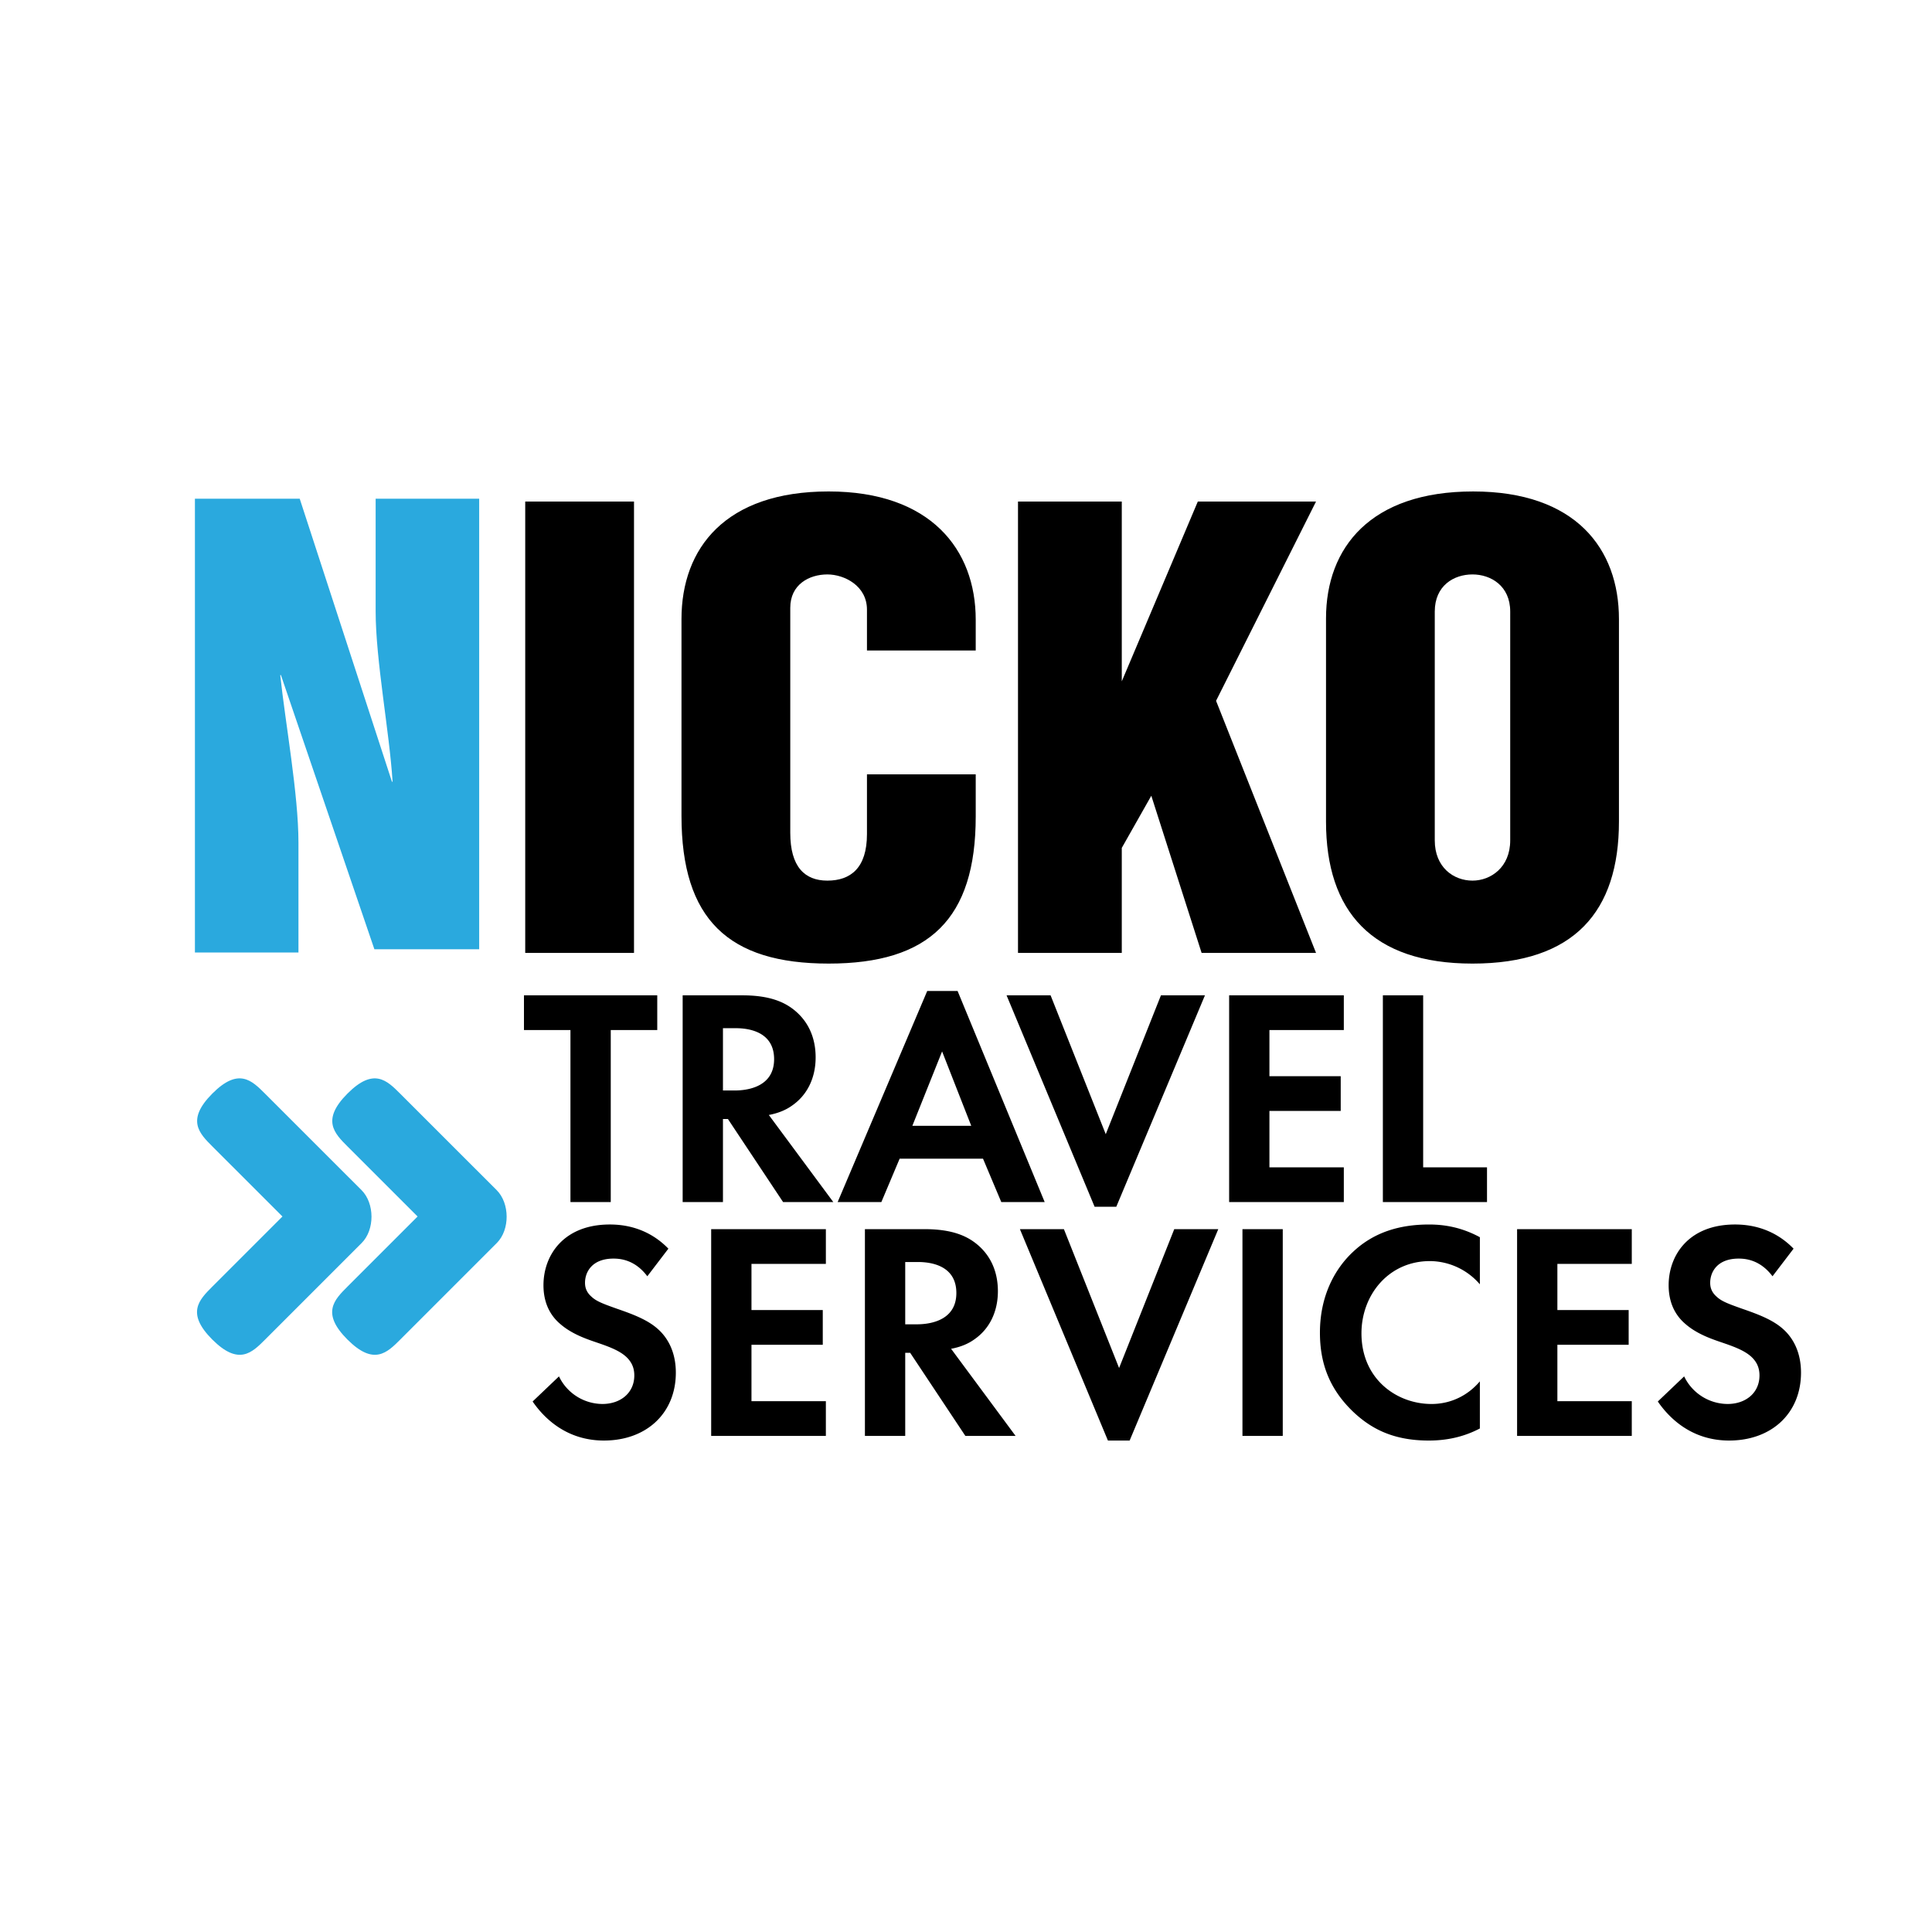
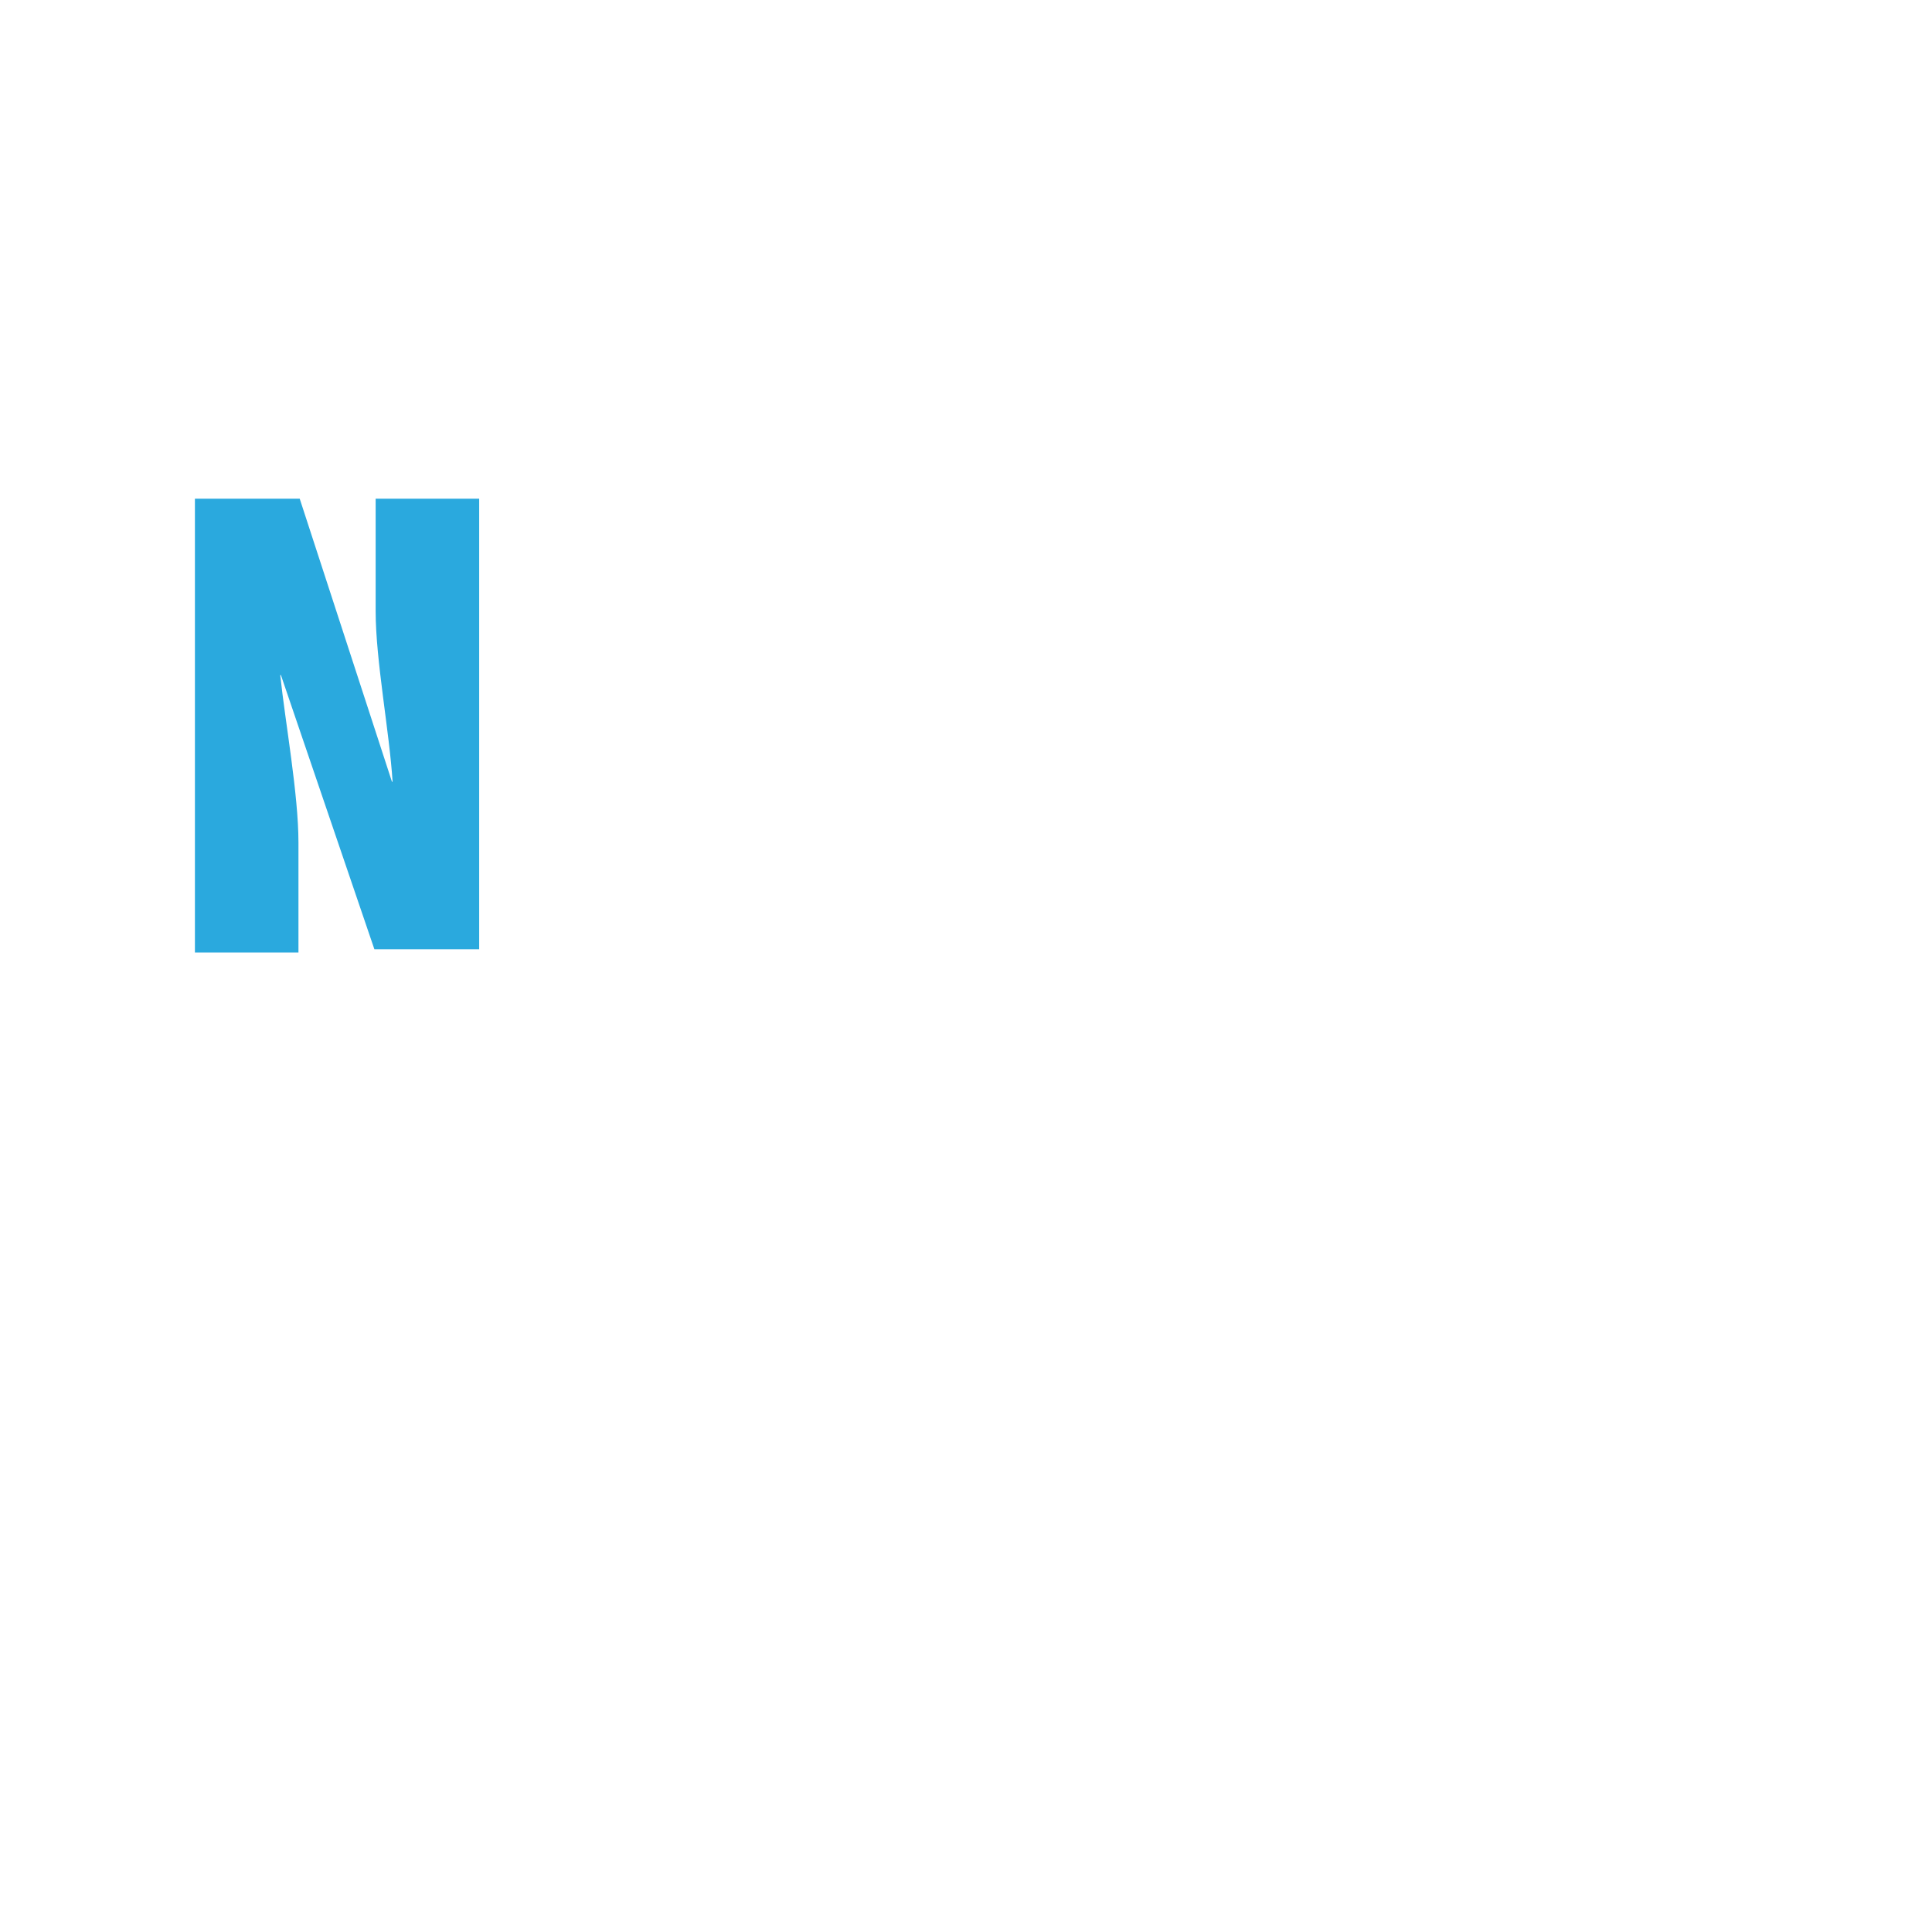
<svg xmlns="http://www.w3.org/2000/svg" width="2500" height="2500" viewBox="0 0 192.756 192.756">
  <path fill-rule="evenodd" clip-rule="evenodd" fill="#fff" d="M0 0h192.756v192.756H0V0z" />
-   <path fill-rule="evenodd" clip-rule="evenodd" d="M60.935 102.768v17.164h-4.021v-17.164h-4.638v-3.463h13.298v3.463h-4.639zM74.078 99.305c2.844 0 4.298.741 5.257 1.546 1.578 1.33 2.041 3.092 2.041 4.639 0 2.01-.804 3.772-2.412 4.855-.526.371-1.268.711-2.258.896l6.433 8.69h-5.01l-5.505-8.288h-.495v8.288h-4.02V99.305h5.969zm-1.949 9.494h1.145c.774 0 3.959-.094 3.959-3.125 0-3.061-3.155-3.092-3.897-3.092h-1.207v6.217zM98.076 115.603h-8.319l-1.825 4.329h-4.361l8.938-21.061h3.03l8.69 21.061h-4.33l-1.823-4.329zm-1.175-3.28l-2.908-7.422-2.968 7.422h5.876zM104.817 99.305l5.504 13.853 5.506-13.853h4.391l-8.845 21.091h-2.165l-8.782-21.091h4.391zM134.073 102.768h-7.422v4.607h7.113v3.464h-7.113v5.629h7.422v3.464h-11.442V99.305h11.442v3.463zM141.989 99.305v17.163h6.37v3.464h-10.39V99.305h4.02zM64.583 127.333c-1.206-1.608-2.628-1.763-3.37-1.763-2.166 0-2.846 1.361-2.846 2.412 0 .495.155.959.649 1.392.495.465 1.176.712 2.474 1.176 1.608.557 3.123 1.113 4.174 2.072.928.834 1.764 2.226 1.764 4.329 0 4.021-2.908 6.772-7.175 6.772-3.803 0-6.031-2.319-7.113-3.896l2.629-2.505a4.836 4.836 0 0 0 4.33 2.753c1.824 0 3.186-1.114 3.186-2.846 0-.742-.249-1.33-.806-1.856-.772-.711-2.01-1.112-3.185-1.515-1.083-.371-2.381-.865-3.432-1.794-.681-.588-1.64-1.731-1.64-3.834 0-3.031 2.042-6.062 6.618-6.062 1.299 0 3.742.248 5.845 2.412l-2.102 2.753zM82.397 126.097h-7.422v4.607h7.113v3.464h-7.113v5.629h7.422v3.463H70.954v-20.627h11.443v3.464zM92.262 122.633c2.844 0 4.298.742 5.257 1.546 1.577 1.33 2.041 3.093 2.041 4.64 0 2.01-.804 3.772-2.412 4.854-.526.371-1.268.712-2.258.896l6.433 8.69h-5.01l-5.504-8.288h-.495v8.288h-4.021v-20.627h5.969v.001zm-1.948 9.494h1.144c.773 0 3.958-.093 3.958-3.123 0-3.062-3.154-3.093-3.896-3.093h-1.206v6.216zM106.146 122.633l5.506 13.854 5.504-13.854h4.392l-8.844 21.091h-2.166l-8.782-21.091h4.39zM127.981 122.633v20.627h-4.021v-20.627h4.021zM147.648 142.518c-1.236.649-2.876 1.206-5.102 1.206-3.619 0-5.814-1.237-7.547-2.876-2.381-2.288-3.309-4.855-3.309-7.886 0-3.742 1.546-6.433 3.309-8.071 2.073-1.948 4.64-2.722 7.578-2.722 1.453 0 3.186.248 5.07 1.268v4.7a6.631 6.631 0 0 0-4.979-2.318c-4.145 0-6.835 3.401-6.835 7.205 0 4.577 3.525 7.052 6.99 7.052 1.916 0 3.617-.836 4.823-2.258v4.7h.002zM162.803 126.097h-7.423v4.607h7.112v3.464h-7.112v5.629h7.423v3.463H151.36v-20.627h11.443v3.464zM176.843 127.333c-1.207-1.608-2.629-1.763-3.372-1.763-2.165 0-2.845 1.361-2.845 2.412 0 .495.154.959.648 1.392.496.465 1.177.712 2.476 1.176 1.607.557 3.123 1.113 4.175 2.072.928.834 1.762 2.226 1.762 4.329 0 4.021-2.905 6.772-7.174 6.772-3.804 0-6.031-2.319-7.113-3.896l2.628-2.505a4.84 4.84 0 0 0 4.33 2.753c1.825 0 3.186-1.114 3.186-2.846 0-.742-.247-1.33-.804-1.856-.773-.711-2.011-1.112-3.186-1.515-1.082-.371-2.382-.865-3.433-1.794-.68-.588-1.64-1.731-1.64-3.834 0-3.031 2.042-6.062 6.619-6.062 1.298 0 3.742.248 5.845 2.412l-2.102 2.753z" />
  <path d="M29.903 49.757l9.202 28.236h.062c-.312-5.01-1.689-12.084-1.689-17.03V49.757h10.33v44.949H37.352l-9.326-27.357h-.066c.502 4.76 1.817 11.894 1.817 16.716V95.03h-10.33V49.757h10.456z" fill-rule="evenodd" clip-rule="evenodd" fill="#2aa9de" />
-   <path fill-rule="evenodd" clip-rule="evenodd" d="M63.255 95.071H52.402V50.038h10.853v45.033zM97.348 77.257v4.204c0 10.222-4.644 14.676-14.676 14.676-9.975 0-14.68-4.391-14.68-14.739V61.766c0-7.087 4.39-12.734 14.68-12.734 10.155 0 14.676 5.771 14.676 12.795v3.075H86.497v-4.078c0-2.383-2.258-3.513-3.951-3.513-1.817 0-3.701 1.005-3.701 3.326v22.455c0 3.388 1.439 4.768 3.701 4.768 2.318 0 3.951-1.257 3.951-4.642v-5.96h10.851v-.001zM111.92 67.978l7.587-17.94h11.794l-9.974 19.882 9.974 25.151h-11.416l-5.019-15.68-2.946 5.205v10.475h-10.354V50.038h10.354v17.94zM161.523 61.766v20.196c0 8.971-4.452 14.175-14.612 14.175-10.037 0-14.614-5.204-14.614-14.175V61.703c0-7.087 4.456-12.67 14.676-12.67 10.224-.001 14.55 5.709 14.55 12.733zm-18.376-.753v22.831c0 2.697 1.884 4.016 3.764 4.016 1.817 0 3.763-1.319 3.763-4.016V61.013c0-2.572-1.945-3.702-3.763-3.702-1.88.001-3.764 1.13-3.764 3.702z" />
-   <path d="M34.677 114.386c-1.319-1.318-2.638-2.637-.015-5.274 2.623-2.638 3.942-1.318 5.26 0l9.631 9.627c1.319 1.318 1.33 3.96.015 5.274l-9.631 9.632c-1.318 1.319-2.638 2.638-5.275 0-2.637-2.637-1.318-3.956 0-5.274l7-7.001-6.985-6.984z" fill="#2aa9de" />
-   <path d="M21.194 114.386c-1.319-1.318-2.638-2.637-.016-5.274 2.623-2.638 3.942-1.319 5.261 0l9.631 9.627c1.318 1.318 1.329 3.96.015 5.274l-9.631 9.632c-1.318 1.319-2.637 2.638-5.275 0-2.637-2.637-1.318-3.956 0-5.274l7-7.001-6.985-6.984z" fill="#2aa9de" />
</svg>